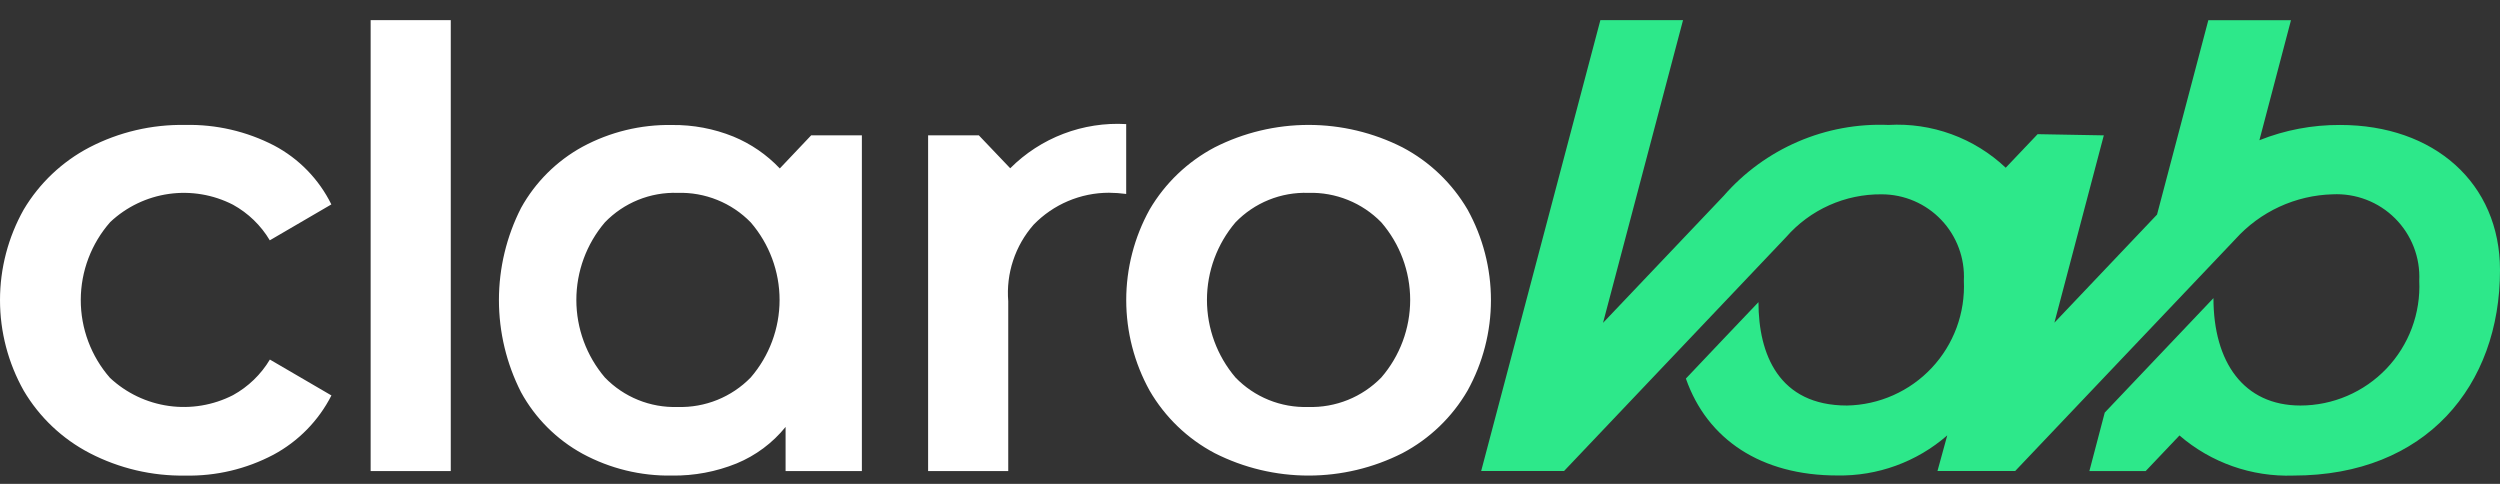
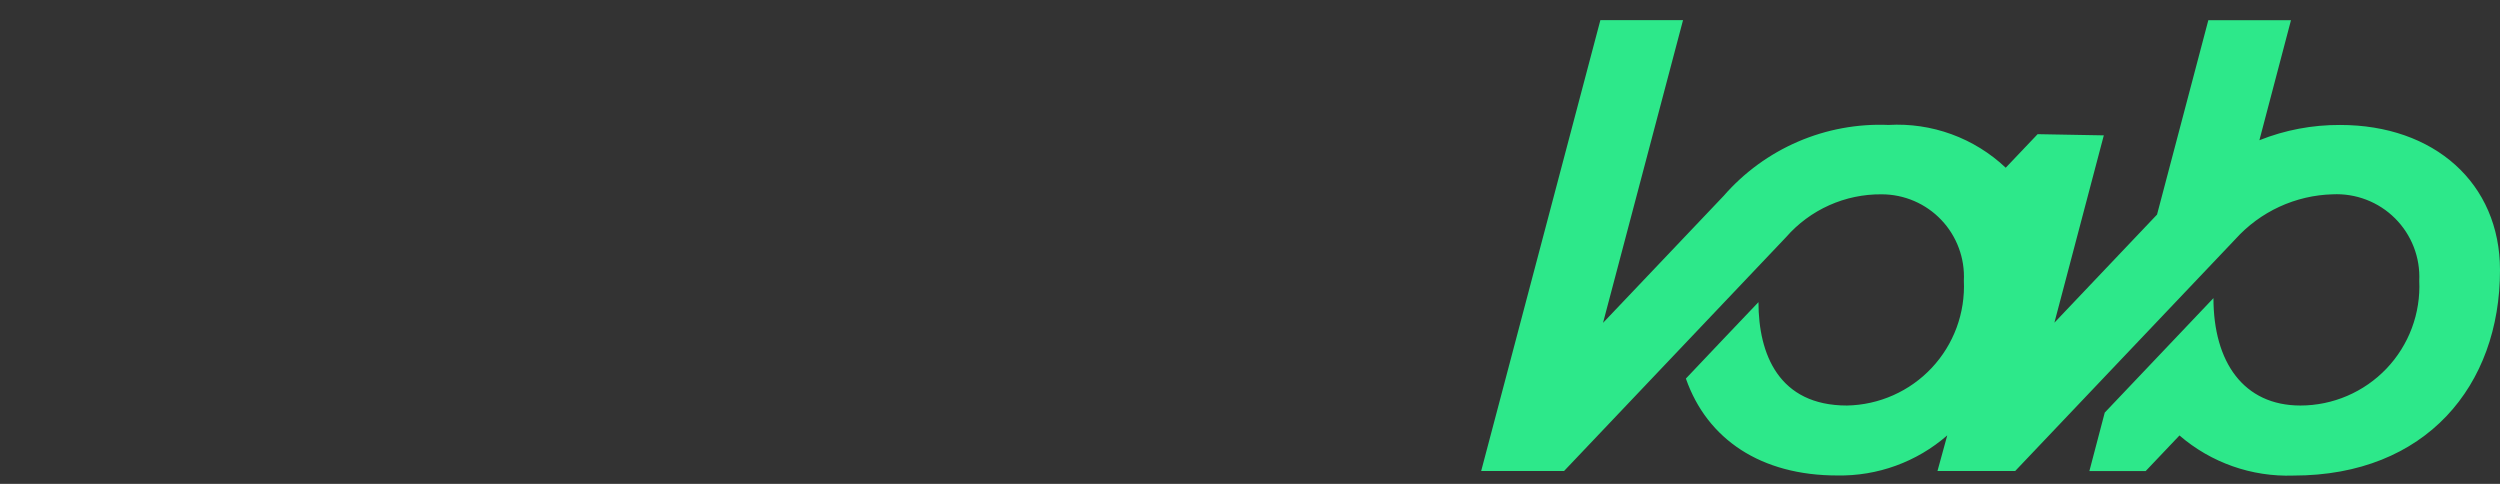
<svg xmlns="http://www.w3.org/2000/svg" width="124" height="24" viewBox="0 0 124 24" fill="none">
  <rect x="0" y="0" width="124" height="24" fill="#333333" stroke="none" />
  <path d="M124 13.399C124 19.125 120.333 23.588 113.753 23.588C111.686 23.66 109.668 22.95 108.102 21.599L106.425 23.365H103.633L104.395 20.465L109.787 14.787C109.787 17.966 111.287 20.114 114.102 20.114C114.901 20.113 115.691 19.95 116.425 19.634C117.159 19.319 117.821 18.858 118.372 18.28C118.923 17.701 119.35 17.017 119.629 16.269C119.908 15.52 120.033 14.723 119.995 13.925C120.022 13.354 119.929 12.783 119.722 12.25C119.515 11.717 119.199 11.233 118.794 10.829C118.389 10.426 117.904 10.111 117.37 9.906C116.837 9.701 116.266 9.61 115.695 9.638C114.783 9.663 113.886 9.873 113.058 10.255C112.23 10.637 111.488 11.183 110.877 11.86L99.955 23.36H96.099L96.584 21.594C95.073 22.913 93.125 23.622 91.12 23.583C87.361 23.583 84.677 21.803 83.62 18.777C83.62 18.777 87.22 14.977 87.22 14.986C87.22 17.568 88.23 20.114 91.607 20.114C92.398 20.1 93.177 19.927 93.9 19.606C94.623 19.285 95.274 18.823 95.815 18.246C96.356 17.669 96.775 16.989 97.049 16.247C97.322 15.505 97.444 14.715 97.407 13.925C97.435 13.372 97.35 12.82 97.157 12.301C96.965 11.782 96.669 11.307 96.287 10.906C95.906 10.505 95.447 10.186 94.938 9.968C94.429 9.75 93.881 9.638 93.328 9.638C92.432 9.63 91.544 9.815 90.726 10.182C89.909 10.548 89.18 11.087 88.59 11.762L77.577 23.362H73.466L79.379 0.997H83.479L79.51 16.014L85.495 9.714C86.507 8.553 87.767 7.634 89.182 7.025C90.597 6.416 92.131 6.133 93.67 6.197C94.732 6.136 95.796 6.293 96.796 6.658C97.796 7.023 98.71 7.588 99.484 8.319L101.066 6.655L104.349 6.714L101.898 16.005L106.989 10.643L109.533 1.001H113.633L112.066 6.955C113.338 6.448 114.696 6.191 116.066 6.198C120.73 6.196 124 9.079 124 13.399Z" fill="#2DE88A" />
-   <path d="M72.79 10.393C72.023 9.085 70.905 8.016 69.563 7.309C68.119 6.577 66.524 6.196 64.905 6.196C63.286 6.196 61.691 6.577 60.247 7.309C58.906 8.017 57.788 9.085 57.021 10.393C56.26 11.768 55.861 13.313 55.861 14.884C55.861 16.455 56.26 18 57.021 19.375C57.784 20.69 58.902 21.765 60.247 22.475C61.691 23.207 63.286 23.588 64.905 23.588C66.524 23.588 68.119 23.207 69.563 22.475C70.908 21.765 72.026 20.691 72.79 19.375C73.551 18 73.951 16.455 73.951 14.884C73.951 13.313 73.551 11.768 72.79 10.393V10.393ZM68.513 18.724C68.043 19.206 67.478 19.584 66.855 19.836C66.231 20.087 65.561 20.207 64.889 20.186C64.219 20.208 63.551 20.089 62.93 19.837C62.308 19.586 61.746 19.206 61.28 18.724C60.366 17.65 59.865 16.286 59.865 14.877C59.865 13.467 60.366 12.103 61.28 11.029C61.746 10.546 62.308 10.167 62.929 9.915C63.551 9.663 64.219 9.544 64.889 9.566C65.561 9.545 66.231 9.665 66.855 9.917C67.479 10.168 68.043 10.547 68.513 11.029C69.436 12.098 69.945 13.464 69.945 14.877C69.945 16.289 69.436 17.655 68.513 18.724ZM5.469 11.013C4.529 12.08 4.009 13.452 4.006 14.873C4.003 16.295 4.518 17.669 5.453 18.74C6.259 19.494 7.277 19.98 8.37 20.134C9.462 20.288 10.576 20.101 11.558 19.599C12.313 19.183 12.944 18.574 13.386 17.834L16.439 19.614C15.802 20.865 14.798 21.891 13.561 22.555C12.215 23.265 10.71 23.621 9.189 23.589C7.542 23.616 5.915 23.233 4.452 22.476C3.091 21.771 1.955 20.696 1.176 19.376C0.405 18.005 0 16.458 0 14.885C0 13.312 0.405 11.765 1.176 10.394C1.956 9.084 3.084 8.016 4.435 7.31C5.902 6.549 7.536 6.166 9.189 6.197C10.718 6.163 12.23 6.513 13.589 7.214C14.822 7.864 15.819 8.888 16.435 10.139L13.382 11.92C12.942 11.18 12.312 10.571 11.558 10.155C10.579 9.652 9.468 9.465 8.377 9.618C7.287 9.772 6.271 10.259 5.469 11.013V11.013ZM18.384 1H22.358V23.365H18.384V1ZM55.859 9.62C55.574 9.582 55.287 9.562 55 9.56C54.303 9.561 53.614 9.702 52.973 9.974C52.332 10.246 51.752 10.645 51.267 11.145C50.813 11.662 50.468 12.264 50.252 12.917C50.035 13.57 49.953 14.26 50.009 14.945V23.365H46.034V6.711H48.549L50.107 8.346C50.857 7.596 51.757 7.012 52.748 6.635C53.74 6.257 54.8 6.094 55.859 6.155V9.62ZM38.678 8.355C38.03 7.671 37.244 7.131 36.372 6.772C35.407 6.382 34.375 6.188 33.335 6.2C31.788 6.172 30.259 6.543 28.897 7.277C27.612 7.979 26.553 9.033 25.844 10.314C25.123 11.73 24.747 13.296 24.747 14.884C24.747 16.473 25.123 18.039 25.844 19.455C26.549 20.743 27.609 21.802 28.897 22.507C30.258 23.242 31.785 23.615 33.332 23.588C34.428 23.603 35.516 23.399 36.532 22.988C37.482 22.597 38.318 21.974 38.965 21.176V23.365H42.749V6.711H40.236L38.678 8.355ZM37.235 18.724C36.765 19.206 36.2 19.584 35.577 19.836C34.953 20.087 34.283 20.207 33.611 20.186C32.941 20.208 32.273 20.089 31.652 19.837C31.03 19.586 30.468 19.206 30.002 18.724C29.088 17.65 28.587 16.286 28.587 14.877C28.587 13.467 29.088 12.103 30.002 11.029C30.468 10.546 31.03 10.167 31.651 9.915C32.273 9.663 32.941 9.544 33.611 9.566C34.283 9.545 34.953 9.665 35.577 9.917C36.201 10.168 36.765 10.547 37.235 11.029C38.158 12.098 38.667 13.464 38.667 14.877C38.667 16.289 38.158 17.655 37.235 18.724V18.724Z" fill="white" />
</svg>